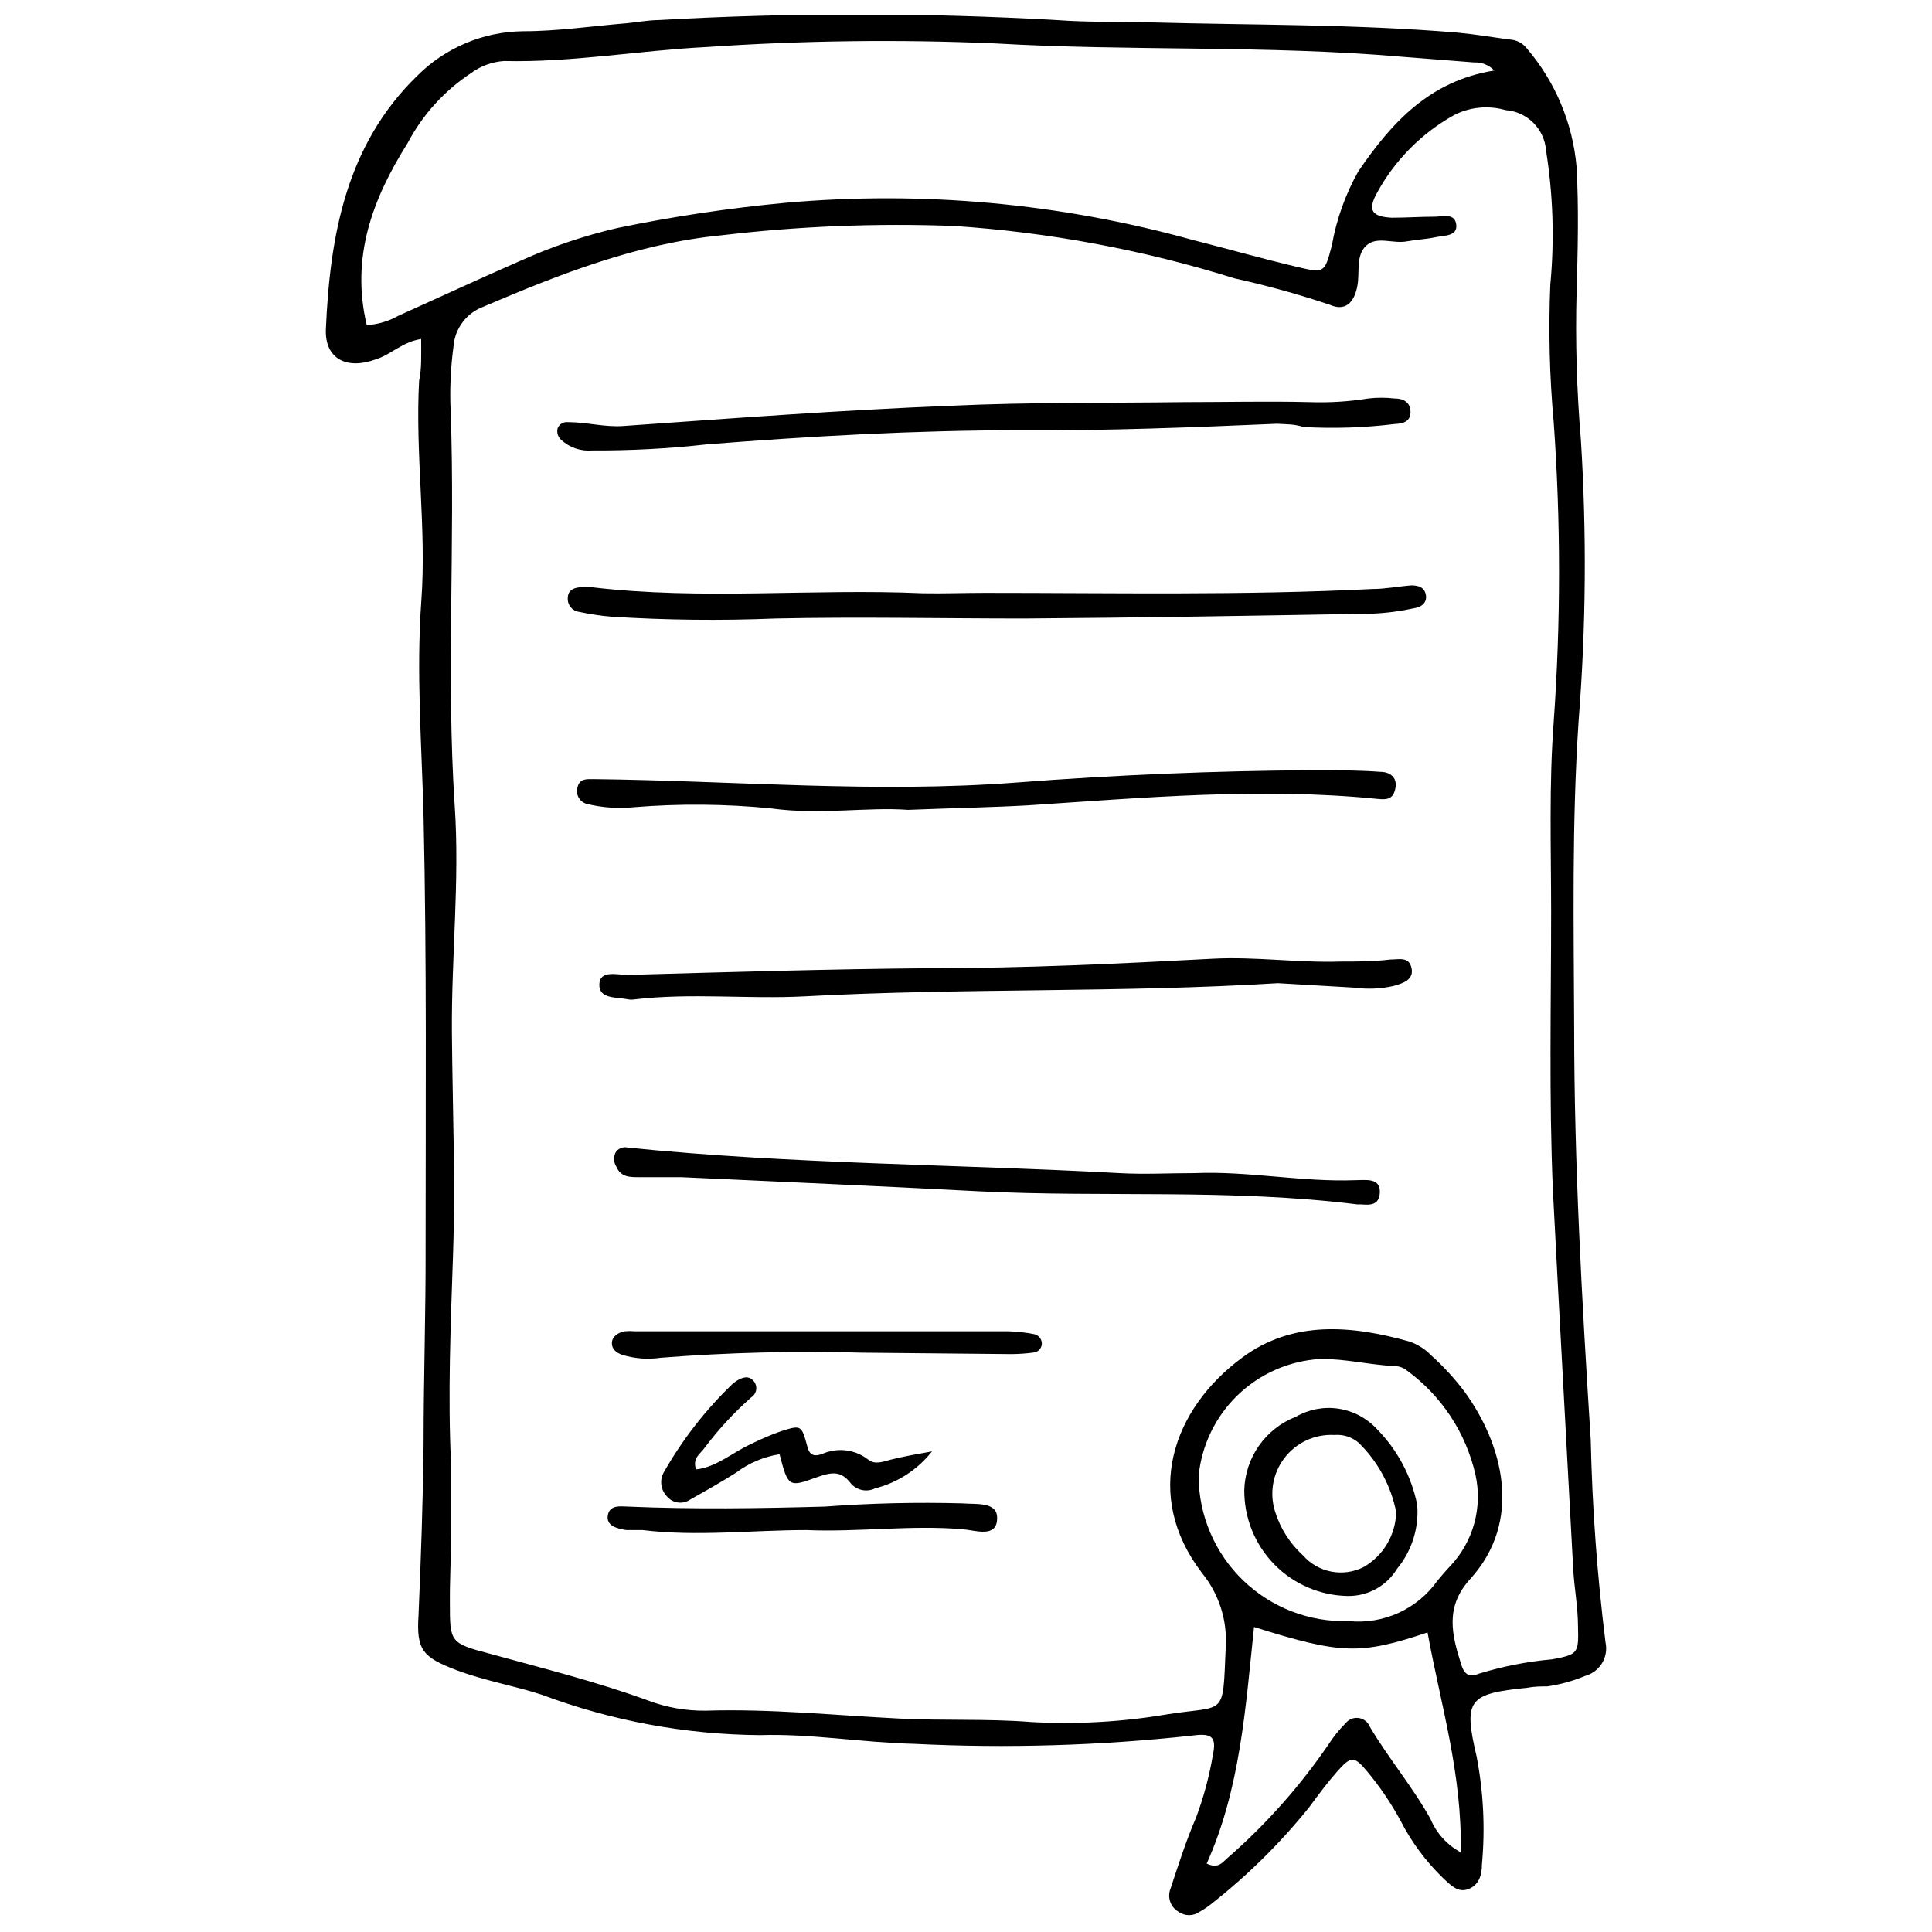
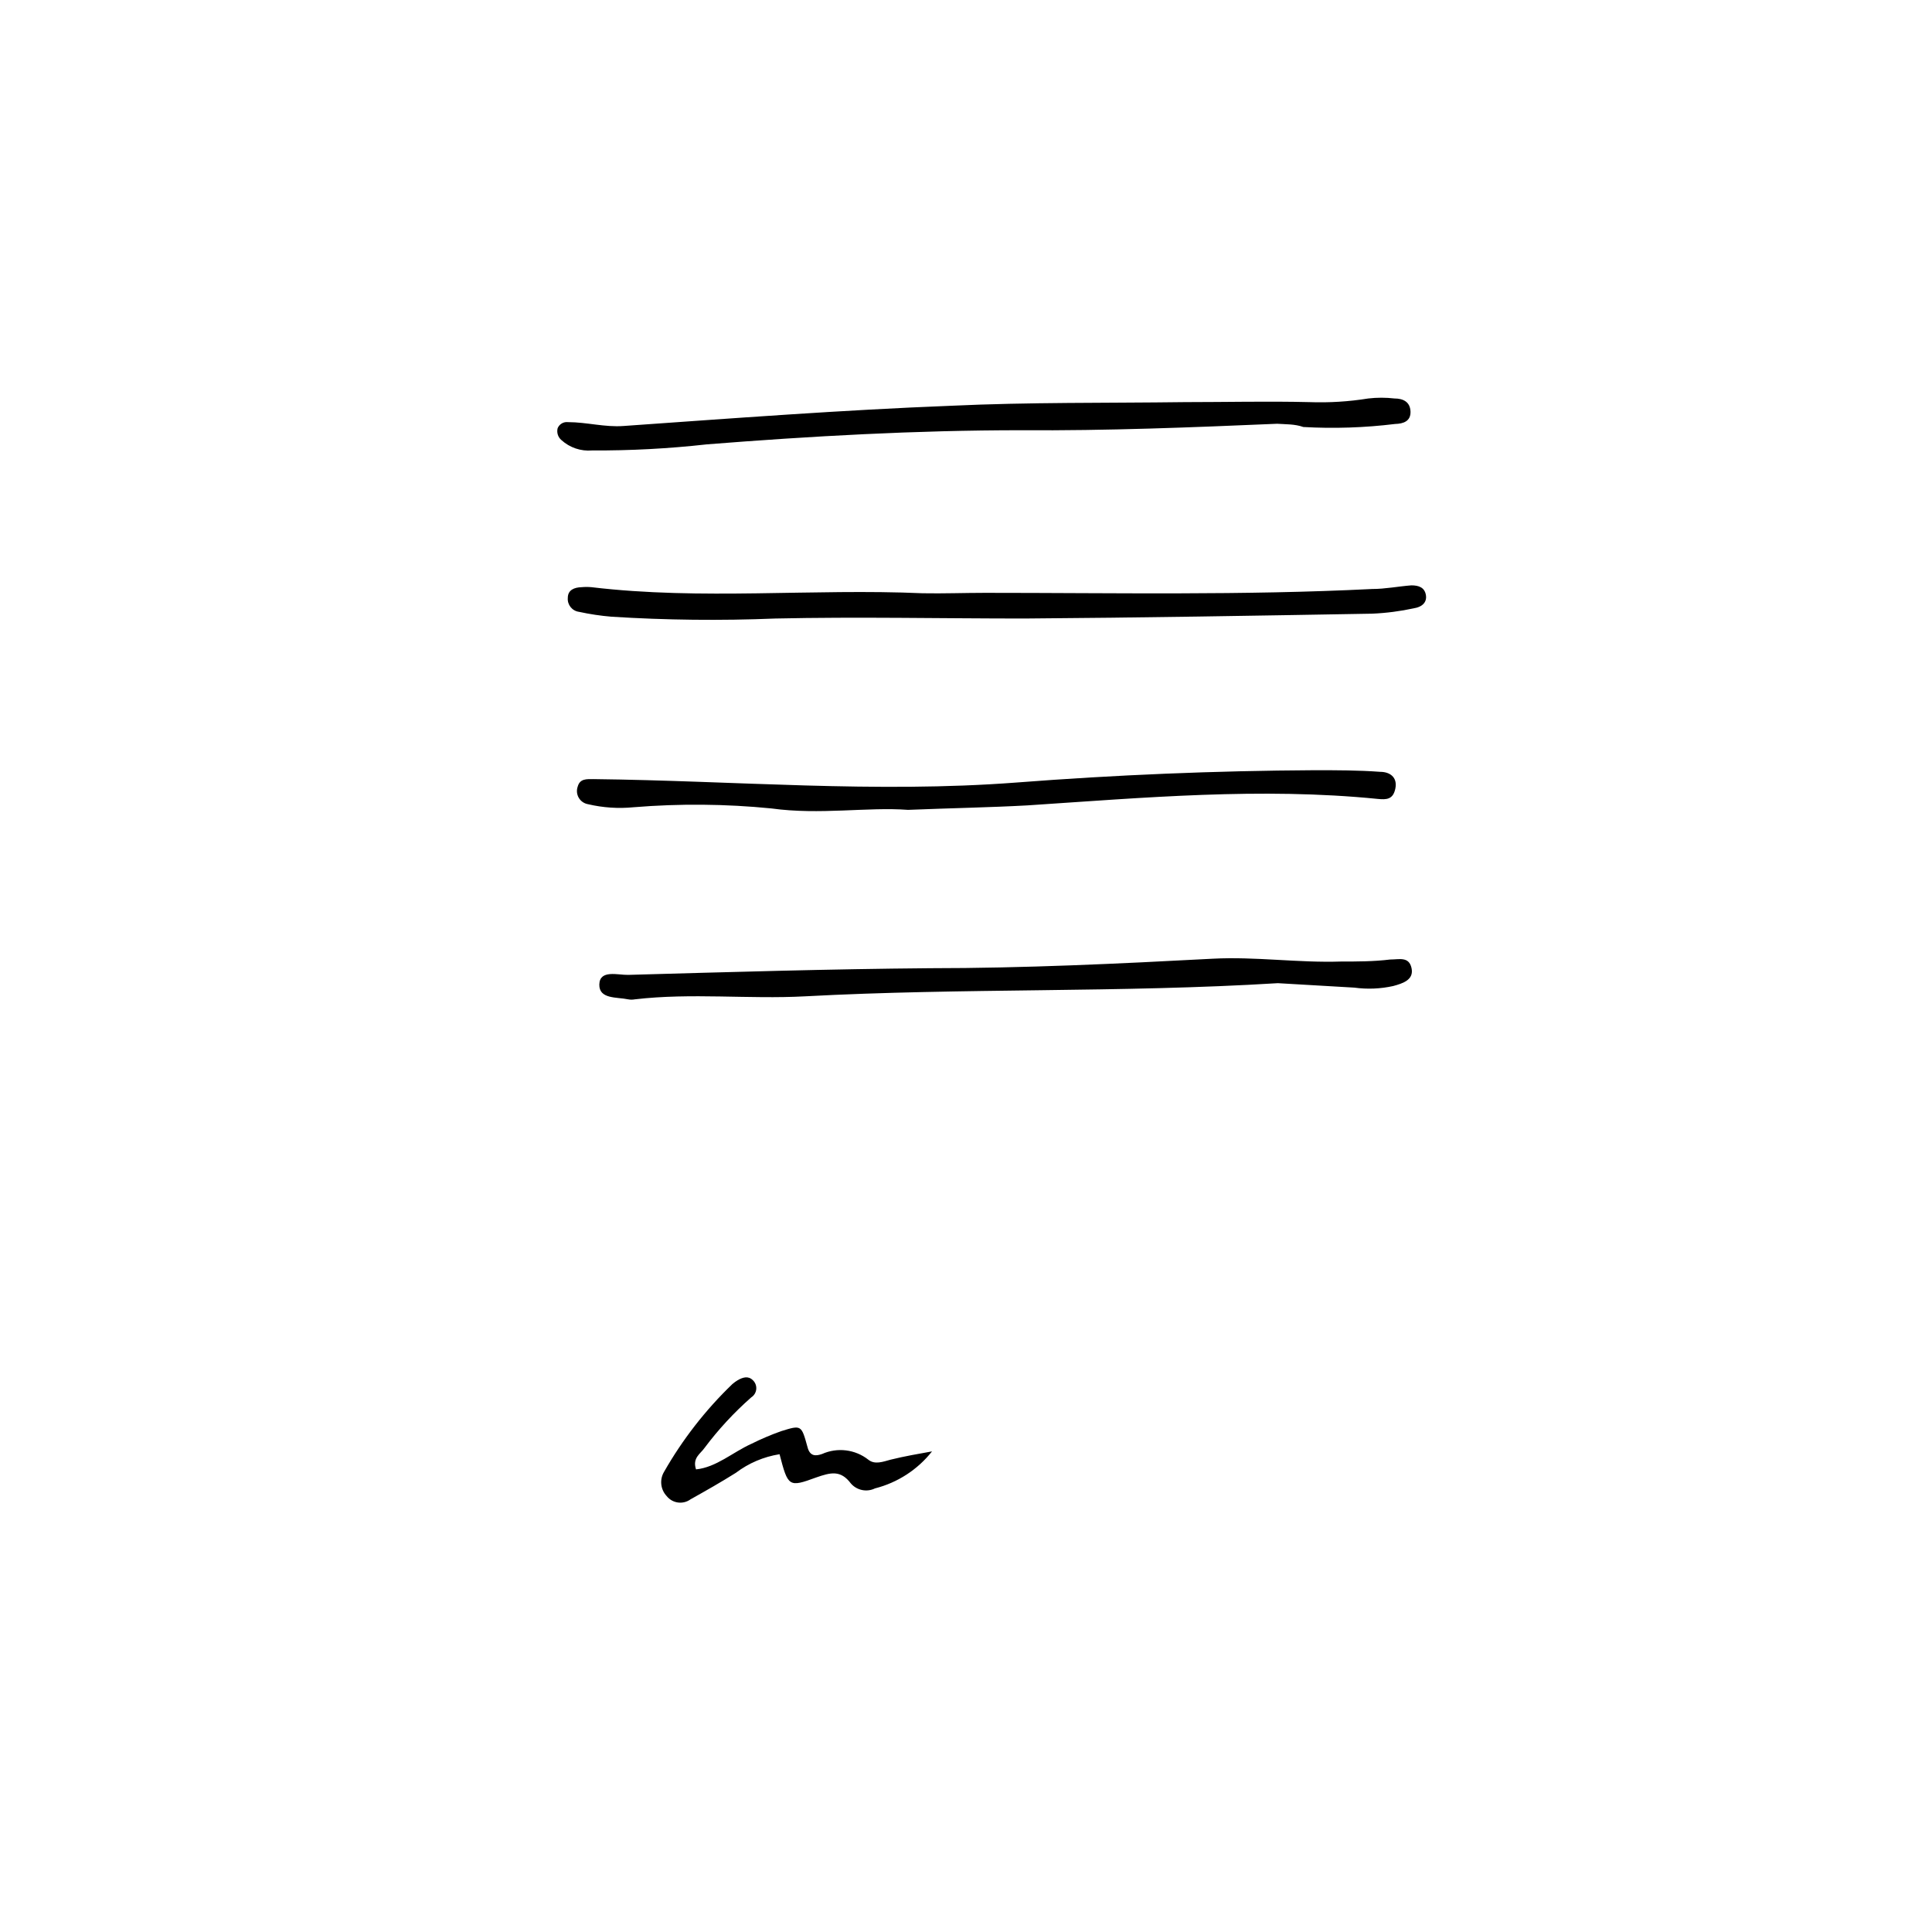
<svg xmlns="http://www.w3.org/2000/svg" width="800px" height="800px" version="1.1" viewBox="144 144 512 512">
  <defs>
    <clipPath id="a">
-       <path d="m230 148.09h340v503.81h-340z" />
-     </clipPath>
+       </clipPath>
  </defs>
  <g clip-path="url(#a)">
-     <path d="m255.61 233.85c-4.879 0.695-7.984 4.125-11.953 5.359-7.664 2.84-13.613 0-13.293-7.984 1.07-24.762 5.359-48.773 24.117-67.051h0.004c7.438-7.496 17.523-11.77 28.082-11.898 9.273 0 18.492-1.395 27.762-2.144 2.574-0.27 5.359-0.75 7.773-0.805v0.004c35.363-2.012 70.812-2.012 106.18 0 8.094 0.59 16.078 0.375 24.387 0.59 27.227 0.75 54.562 0.43 81.734 2.734 4.609 0.43 9.219 1.234 13.773 1.824v-0.004c1.754 0.109 3.375 0.969 4.449 2.356 7.57 8.855 12.18 19.859 13.188 31.465 0.59 11.039 0.32 21.922 0 32.961-0.348 13.051 0.027 26.113 1.125 39.125 1.57 24.871 1.375 49.82-0.59 74.66-1.824 27.441-1.285 54.238-1.18 81.039 0 36.555 2.09 73.105 4.394 109.55 0.395 17.922 1.699 35.809 3.914 53.598 0.855 3.918-1.496 7.824-5.359 8.898-3.231 1.348-6.613 2.285-10.078 2.785-1.715 0-3.43 0-5.359 0.375-15.648 1.555-16.883 3.215-13.344 18.277 1.805 9.41 2.273 19.027 1.391 28.566 0 2.625-0.695 5.359-3.539 6.484-2.84 1.125-4.824-1.125-6.699-2.84h0.004c-4.609-4.445-8.449-9.625-11.363-15.328-2.492-4.606-5.438-8.949-8.789-12.973-3.43-4.125-4.289-4.18-7.984 0-2.68 3.055-5.09 6.324-7.504 9.594h-0.004c-7.664 9.5-16.383 18.094-25.992 25.621-0.914 0.715-1.883 1.363-2.894 1.93-1.695 1.234-3.988 1.234-5.684 0-2.09-1.23-2.977-3.797-2.09-6.059 2.09-6.324 4.125-12.703 6.754-18.812v0.004c2.043-5.434 3.551-11.055 4.504-16.777 0.965-4.609-0.27-5.734-5.359-5.039-24.543 2.688-49.254 3.422-73.91 2.199-13.613-0.32-27.227-2.734-40.789-2.305-19.754-0.16-39.328-3.789-57.832-10.719-7.394-2.41-15.168-3.699-22.512-6.484-9.059-3.43-10.719-5.359-10.129-14.578 0.645-15.113 1.18-30.23 1.34-45.289 0-17.367 0.59-34.785 0.535-52.203 0-38 0.32-76-0.535-114-0.48-19.133-1.984-38.32-0.59-57.402 1.395-19.082-1.66-38.805-0.59-58.258 0.699-3.113 0.539-6.812 0.539-11.047zm7.934 298.43v18.277c0 6.109-0.375 12.168-0.32 18.223 0 10.398 0 10.719 10.719 13.508 13.988 3.859 28.031 7.344 41.699 12.328h-0.004c4.91 1.871 10.129 2.797 15.383 2.731 17.152-0.535 34.195 1.234 51.293 2.09 11.578 0.59 23.262 0 34.84 0.91l-0.004 0.004c12.098 0.68 24.234-0.004 36.18-2.039 15.648-2.465 14.684 1.02 15.488-17.578 0.512-7.207-1.75-14.34-6.324-19.938-15.703-20.582-7.773-43.414 10.719-57.027 13.344-9.914 28.996-8.574 44.324-4.234 2.195 0.758 4.18 2.023 5.789 3.699 3.254 2.922 6.215 6.152 8.844 9.648 10.078 13.883 15.543 34.141 1.395 49.629-6.754 7.449-4.769 14.848-2.305 22.672 0.695 2.25 1.93 3.539 4.504 2.41h-0.004c6.383-1.977 12.961-3.269 19.617-3.859 6.699-1.285 7.019-1.5 6.809-8.574 0-5.359-1.02-10.398-1.285-15.598-1.77-33.285-3.644-66.621-5.359-99.906-1.07-24.707-0.48-49.363-0.48-74.016 0-16.828-0.59-33.66 0.695-50.488h-0.004c1.875-26.352 1.875-52.805 0-79.16-1.109-12.133-1.414-24.328-0.91-36.5 1.125-11.863 0.75-23.82-1.125-35.59-0.414-5.738-4.981-10.305-10.719-10.719-4.539-1.309-9.402-0.848-13.613 1.289-8.672 4.828-15.789 12.02-20.527 20.742-2.465 4.555-1.285 6.219 4.019 6.484 3.75 0 7.559-0.27 11.309-0.27 2.144 0 5.359-1.07 5.734 2.09 0.375 3.164-3.215 2.84-5.359 3.324-2.144 0.48-5.359 0.695-7.773 1.125-3.644 0.695-7.879-1.5-10.719 1.125s-1.66 7.074-2.359 10.719c-0.859 4.555-3.324 6.699-7.234 4.984-8.301-2.793-16.746-5.137-25.297-7.019-24.113-7.535-49.027-12.195-74.23-13.883-20.617-0.785-41.258 0.039-61.746 2.465-22.188 2.144-42.879 10.289-63.082 18.918v0.004c-4.473 1.645-7.574 5.75-7.934 10.504-0.785 5.754-1.035 11.566-0.75 17.367 1.234 34.84-1.234 69.676 1.07 104.46 1.34 19.938-0.91 39.984-0.75 59.977 0.16 19.992 0.965 38.805 0.32 58.258-0.641 19.453-1.445 37.621-0.531 56.488zm-22.352-302.12c2.938-0.18 5.797-1.023 8.359-2.465 10.719-4.824 21.438-9.809 32.48-14.633v0.004c8.203-3.707 16.746-6.598 25.512-8.629 14.766-3.066 29.688-5.301 44.699-6.703 36.191-3.215 72.664 0.109 107.68 9.809 9.273 2.359 18.492 4.984 27.816 7.184 7.394 1.77 7.289 1.5 9.219-5.68 1.207-6.867 3.562-13.484 6.969-19.566 8.789-12.918 18.918-24.066 36.07-26.797-1.391-1.457-3.348-2.238-5.359-2.144l-19.082-1.5c-35.855-3.109-71.875-1.445-107.84-3.539-25.508-1.098-51.059-0.773-76.535 0.965-17.953 0.91-35.75 4.125-53.598 3.699-3.203 0.207-6.273 1.344-8.844 3.269-7.035 4.664-12.785 11.023-16.719 18.492-9.273 14.738-15.117 30.176-10.828 48.234zm260.27 343.45c4.512 0.449 9.062-0.305 13.188-2.188 4.121-1.883 7.672-4.828 10.289-8.531 1.125-1.34 2.25-2.68 3.43-3.914 6.078-6.457 8.566-15.508 6.644-24.172-2.527-11.09-8.98-20.891-18.168-27.602-0.898-0.723-2.008-1.137-3.164-1.18-6.644-0.27-13.133-1.984-19.883-1.875-8.176 0.5-15.906 3.898-21.801 9.586-5.898 5.688-9.57 13.293-10.355 21.445 0.035 10.426 4.289 20.391 11.789 27.629 7.504 7.238 17.613 11.133 28.031 10.801zm29.641 61.262c0.43-20.848-5.359-39.285-8.789-58.258-17.902 6.004-22.938 5.789-45.984-1.445-2.25 21.438-3.644 42.879-12.543 62.707 3.109 1.445 4.125-0.32 5.359-1.34l-0.004-0.004c10.293-8.945 19.391-19.176 27.066-30.441 1.254-1.938 2.707-3.734 4.344-5.359 0.82-1.082 2.164-1.637 3.508-1.445 1.348 0.188 2.484 1.09 2.977 2.356 4.984 8.414 11.469 16.078 16.078 24.441 1.574 3.758 4.394 6.863 7.988 8.789z" />
+     <path d="m255.61 233.85c-4.879 0.695-7.984 4.125-11.953 5.359-7.664 2.84-13.613 0-13.293-7.984 1.07-24.762 5.359-48.773 24.117-67.051h0.004c7.438-7.496 17.523-11.77 28.082-11.898 9.273 0 18.492-1.395 27.762-2.144 2.574-0.27 5.359-0.75 7.773-0.805v0.004c35.363-2.012 70.812-2.012 106.18 0 8.094 0.59 16.078 0.375 24.387 0.59 27.227 0.75 54.562 0.43 81.734 2.734 4.609 0.43 9.219 1.234 13.773 1.824v-0.004c1.754 0.109 3.375 0.969 4.449 2.356 7.57 8.855 12.18 19.859 13.188 31.465 0.59 11.039 0.32 21.922 0 32.961-0.348 13.051 0.027 26.113 1.125 39.125 1.57 24.871 1.375 49.82-0.59 74.66-1.824 27.441-1.285 54.238-1.18 81.039 0 36.555 2.09 73.105 4.394 109.55 0.395 17.922 1.699 35.809 3.914 53.598 0.855 3.918-1.496 7.824-5.359 8.898-3.231 1.348-6.613 2.285-10.078 2.785-1.715 0-3.43 0-5.359 0.375-15.648 1.555-16.883 3.215-13.344 18.277 1.805 9.41 2.273 19.027 1.391 28.566 0 2.625-0.695 5.359-3.539 6.484-2.84 1.125-4.824-1.125-6.699-2.84h0.004c-4.609-4.445-8.449-9.625-11.363-15.328-2.492-4.606-5.438-8.949-8.789-12.973-3.43-4.125-4.289-4.18-7.984 0-2.68 3.055-5.09 6.324-7.504 9.594h-0.004c-7.664 9.5-16.383 18.094-25.992 25.621-0.914 0.715-1.883 1.363-2.894 1.93-1.695 1.234-3.988 1.234-5.684 0-2.09-1.23-2.977-3.797-2.09-6.059 2.09-6.324 4.125-12.703 6.754-18.812v0.004c2.043-5.434 3.551-11.055 4.504-16.777 0.965-4.609-0.27-5.734-5.359-5.039-24.543 2.688-49.254 3.422-73.91 2.199-13.613-0.32-27.227-2.734-40.789-2.305-19.754-0.16-39.328-3.789-57.832-10.719-7.394-2.41-15.168-3.699-22.512-6.484-9.059-3.43-10.719-5.359-10.129-14.578 0.645-15.113 1.18-30.23 1.34-45.289 0-17.367 0.59-34.785 0.535-52.203 0-38 0.32-76-0.535-114-0.48-19.133-1.984-38.32-0.59-57.402 1.395-19.082-1.66-38.805-0.59-58.258 0.699-3.113 0.539-6.812 0.539-11.047zm7.934 298.43v18.277c0 6.109-0.375 12.168-0.32 18.223 0 10.398 0 10.719 10.719 13.508 13.988 3.859 28.031 7.344 41.699 12.328h-0.004c4.91 1.871 10.129 2.797 15.383 2.731 17.152-0.535 34.195 1.234 51.293 2.09 11.578 0.59 23.262 0 34.84 0.91l-0.004 0.004c12.098 0.68 24.234-0.004 36.18-2.039 15.648-2.465 14.684 1.02 15.488-17.578 0.512-7.207-1.75-14.34-6.324-19.938-15.703-20.582-7.773-43.414 10.719-57.027 13.344-9.914 28.996-8.574 44.324-4.234 2.195 0.758 4.18 2.023 5.789 3.699 3.254 2.922 6.215 6.152 8.844 9.648 10.078 13.883 15.543 34.141 1.395 49.629-6.754 7.449-4.769 14.848-2.305 22.672 0.695 2.25 1.93 3.539 4.504 2.41c6.383-1.977 12.961-3.269 19.617-3.859 6.699-1.285 7.019-1.5 6.809-8.574 0-5.359-1.02-10.398-1.285-15.598-1.77-33.285-3.644-66.621-5.359-99.906-1.07-24.707-0.48-49.363-0.48-74.016 0-16.828-0.59-33.66 0.695-50.488h-0.004c1.875-26.352 1.875-52.805 0-79.16-1.109-12.133-1.414-24.328-0.91-36.5 1.125-11.863 0.75-23.82-1.125-35.59-0.414-5.738-4.981-10.305-10.719-10.719-4.539-1.309-9.402-0.848-13.613 1.289-8.672 4.828-15.789 12.02-20.527 20.742-2.465 4.555-1.285 6.219 4.019 6.484 3.75 0 7.559-0.27 11.309-0.27 2.144 0 5.359-1.07 5.734 2.09 0.375 3.164-3.215 2.84-5.359 3.324-2.144 0.48-5.359 0.695-7.773 1.125-3.644 0.695-7.879-1.5-10.719 1.125s-1.66 7.074-2.359 10.719c-0.859 4.555-3.324 6.699-7.234 4.984-8.301-2.793-16.746-5.137-25.297-7.019-24.113-7.535-49.027-12.195-74.23-13.883-20.617-0.785-41.258 0.039-61.746 2.465-22.188 2.144-42.879 10.289-63.082 18.918v0.004c-4.473 1.645-7.574 5.75-7.934 10.504-0.785 5.754-1.035 11.566-0.75 17.367 1.234 34.84-1.234 69.676 1.07 104.46 1.34 19.938-0.91 39.984-0.75 59.977 0.16 19.992 0.965 38.805 0.32 58.258-0.641 19.453-1.445 37.621-0.531 56.488zm-22.352-302.12c2.938-0.18 5.797-1.023 8.359-2.465 10.719-4.824 21.438-9.809 32.48-14.633v0.004c8.203-3.707 16.746-6.598 25.512-8.629 14.766-3.066 29.688-5.301 44.699-6.703 36.191-3.215 72.664 0.109 107.68 9.809 9.273 2.359 18.492 4.984 27.816 7.184 7.394 1.77 7.289 1.5 9.219-5.68 1.207-6.867 3.562-13.484 6.969-19.566 8.789-12.918 18.918-24.066 36.07-26.797-1.391-1.457-3.348-2.238-5.359-2.144l-19.082-1.5c-35.855-3.109-71.875-1.445-107.84-3.539-25.508-1.098-51.059-0.773-76.535 0.965-17.953 0.91-35.75 4.125-53.598 3.699-3.203 0.207-6.273 1.344-8.844 3.269-7.035 4.664-12.785 11.023-16.719 18.492-9.273 14.738-15.117 30.176-10.828 48.234zm260.27 343.45c4.512 0.449 9.062-0.305 13.188-2.188 4.121-1.883 7.672-4.828 10.289-8.531 1.125-1.34 2.25-2.68 3.43-3.914 6.078-6.457 8.566-15.508 6.644-24.172-2.527-11.09-8.98-20.891-18.168-27.602-0.898-0.723-2.008-1.137-3.164-1.18-6.644-0.27-13.133-1.984-19.883-1.875-8.176 0.5-15.906 3.898-21.801 9.586-5.898 5.688-9.57 13.293-10.355 21.445 0.035 10.426 4.289 20.391 11.789 27.629 7.504 7.238 17.613 11.133 28.031 10.801zm29.641 61.262c0.43-20.848-5.359-39.285-8.789-58.258-17.902 6.004-22.938 5.789-45.984-1.445-2.25 21.438-3.644 42.879-12.543 62.707 3.109 1.445 4.125-0.32 5.359-1.34l-0.004-0.004c10.293-8.945 19.391-19.176 27.066-30.441 1.254-1.938 2.707-3.734 4.344-5.359 0.82-1.082 2.164-1.637 3.508-1.445 1.348 0.188 2.484 1.09 2.977 2.356 4.984 8.414 11.469 16.078 16.078 24.441 1.574 3.758 4.394 6.863 7.988 8.789z" />
  </g>
  <path d="m482.48 256.3c-22.617 0.965-45.234 1.875-67.852 1.715-27.871 0-55.688 1.555-83.398 3.75v0.004c-10.074 1.121-20.203 1.66-30.336 1.605-2.961 0.25-5.891-0.738-8.094-2.731-0.922-0.77-1.316-2-1.02-3.164 0.449-1.086 1.566-1.746 2.734-1.609 4.984 0 9.754 1.395 14.738 1.02 28.941-2.035 57.883-4.234 86.828-5.359 20.582-0.965 41.215-0.695 61.852-0.965 11.039 0 22.027-0.27 33.07 0h-0.004c5.219 0.188 10.445-0.133 15.598-0.965 2.316-0.27 4.652-0.27 6.969 0 2.144 0 4.125 0.805 4.234 3.43 0.105 2.625-1.93 3.269-4.074 3.324-8.07 0.992-16.215 1.262-24.332 0.805-2.25-0.805-4.609-0.699-6.914-0.859z" />
  <path d="m405.04 301.11c34.195 0 68.391 0.695 102.59-1.02 3.484 0 6.914-0.695 10.398-0.965 1.93 0 3.539 0.535 3.859 2.625 0.32 2.09-1.34 3.164-3.109 3.43v0.004c-3.668 0.801-7.398 1.285-11.148 1.445-30.711 0.535-61.422 1.07-92.188 1.285-21.977 0-44.004-0.48-65.977 0-14.469 0.59-28.961 0.43-43.414-0.48-2.883-0.242-5.746-0.672-8.574-1.285-1.832-0.227-3.16-1.859-3.004-3.699 0-2.144 1.77-2.785 3.644-2.84 0.875-0.082 1.754-0.082 2.629 0 29.211 3.484 58.527 0.32 87.738 1.609 5.519 0.105 11.039-0.109 16.559-0.109z" />
  <path d="m384.62 358.62c-10.719-0.805-23.367 1.395-36.18-0.375-12.133-1.207-24.348-1.312-36.5-0.32-4.055 0.402-8.145 0.129-12.113-0.805-1.023-0.176-1.922-0.797-2.449-1.695-0.523-0.898-0.629-1.984-0.281-2.969 0.59-2.144 2.359-1.984 4.18-1.984 37.52 0.43 74.715 3.75 112.02 0.91 26.371-2.035 52.723-3.125 79.055-3.269 5.789 0 11.629 0 17.418 0.43 2.519 0 4.609 1.395 4.019 4.394s-2.41 3-4.664 2.785c-31.031-3.109-61.957-0.32-92.883 1.715-9.859 0.543-19.719 0.703-31.617 1.184z" />
  <path d="m482.64 404.55c-41.699 2.574-83.504 1.234-125.25 3.484-15.008 0.805-30.121-0.965-45.184 0.805-0.566 0.105-1.148 0.105-1.715 0-3-0.645-7.773 0-7.664-3.965 0.105-3.965 4.93-2.465 7.609-2.519 26.797-0.75 53.598-1.555 79.965-1.77 24.977 0 49.844-1.18 75.035-2.519 11.254-0.59 22.617 1.125 33.926 0.75 4.34 0 8.684 0 13.023-0.535 2.41 0 4.984-0.859 5.68 2.25 0.695 3.109-2.25 4.074-4.824 4.769h0.008c-3.398 0.758-6.898 0.902-10.348 0.43z" />
-   <path d="m503.82 463.19c-33.98-4.234-67.156-1.82-100.28-3.481-26.316-1.395-52.688-2.519-79-3.75h-11.309c-2.359 0-4.715 0-5.894-2.785l-0.004-0.004c-0.801-1.242-0.801-2.836 0-4.074 0.781-0.871 1.977-1.242 3.109-0.965 43.254 4.394 86.773 4.394 130.19 6.754 6.644 0.375 13.344 0 19.992 0 14.258-0.59 28.352 2.41 42.555 1.875 2.785 0 6.754-0.75 6.484 3.43-0.266 4.18-4.285 2.789-5.84 3z" />
  <path d="m391 528.63c-3.824 4.844-9.137 8.289-15.117 9.809-2.172 1.059-4.785 0.531-6.375-1.285-2.734-3.644-5.359-2.949-9.219-1.609-7.289 2.68-7.449 2.465-9.699-6.164l-0.004 0.004c-4.207 0.664-8.184 2.359-11.578 4.93-3.914 2.465-7.984 4.769-12.004 7.019-1.996 1.457-4.789 1.078-6.324-0.855-1.645-1.746-1.93-4.375-0.695-6.434 4.894-8.578 10.992-16.414 18.113-23.262 0.438-0.371 0.906-0.711 1.395-1.016 1.34-0.75 2.785-1.234 4.019 0 0.652 0.609 0.984 1.492 0.902 2.383-0.086 0.891-0.574 1.691-1.332 2.172-4.574 4.027-8.727 8.52-12.379 13.398-1.07 1.555-3.269 2.625-2.25 5.68 5.359-0.535 9.754-4.555 14.633-6.754l-0.004 0.004c2.574-1.289 5.223-2.418 7.934-3.379 5.359-1.66 5.359-1.66 6.969 4.18 0.645 2.625 2.305 2.41 3.859 1.875l-0.004 0.004c4.055-1.82 8.781-1.242 12.273 1.5 1.715 1.395 3.914 0.535 5.894 0 3.648-0.91 7.453-1.555 10.992-2.199z" />
-   <path d="m357.71 549.48c-14.473 0-28.941 1.77-43.414 0h-4.34c-2.359-0.375-5.359-1.07-4.879-3.914 0.48-2.84 3.43-2.359 5.359-2.305 17.367 0.75 34.785 0.48 52.148 0h0.004c12.141-0.902 24.324-1.188 36.496-0.855 3.59 0.32 9.219-0.535 9.164 3.914 0 5.359-5.734 3.215-9.059 2.949-13.719-1.184-27.812 0.801-41.48 0.211z" />
-   <path d="m372.72 502.48c-17.879-0.504-35.77-0.059-53.598 1.34-3.465 0.512-7 0.238-10.344-0.805-1.34-0.535-2.625-1.34-2.625-3.055 0-1.715 1.609-2.84 3.43-3.164 0.855-0.078 1.715-0.078 2.57 0h98.941c2.305 0.062 4.598 0.312 6.859 0.75 1.191 0.203 2.086 1.207 2.144 2.414 0.039 1.234-0.863 2.301-2.09 2.465-1.988 0.277-3.996 0.418-6.004 0.43z" />
-   <path d="m501.14 566.95c-7.348-0.129-14.344-3.148-19.473-8.41-5.129-5.258-7.973-12.328-7.918-19.676 0.117-4.219 1.473-8.312 3.906-11.766 2.43-3.449 5.828-6.106 9.762-7.637 3.41-1.973 7.387-2.731 11.285-2.148 3.894 0.586 7.477 2.477 10.156 5.363 5.453 5.512 9.18 12.5 10.719 20.102 0.496 6.144-1.426 12.242-5.359 16.988-2.777 4.547-7.754 7.277-13.078 7.184zm12.863-22.242c-1.379-6.973-4.836-13.363-9.918-18.332-1.773-1.535-4.094-2.289-6.43-2.09-5.144-0.289-10.102 1.98-13.242 6.062-3.144 4.086-4.062 9.461-2.461 14.359 1.387 4.406 3.922 8.363 7.34 11.469 4.019 4.59 10.641 5.867 16.082 3.109 5.234-3.008 8.508-8.543 8.629-14.578z" />
</svg>